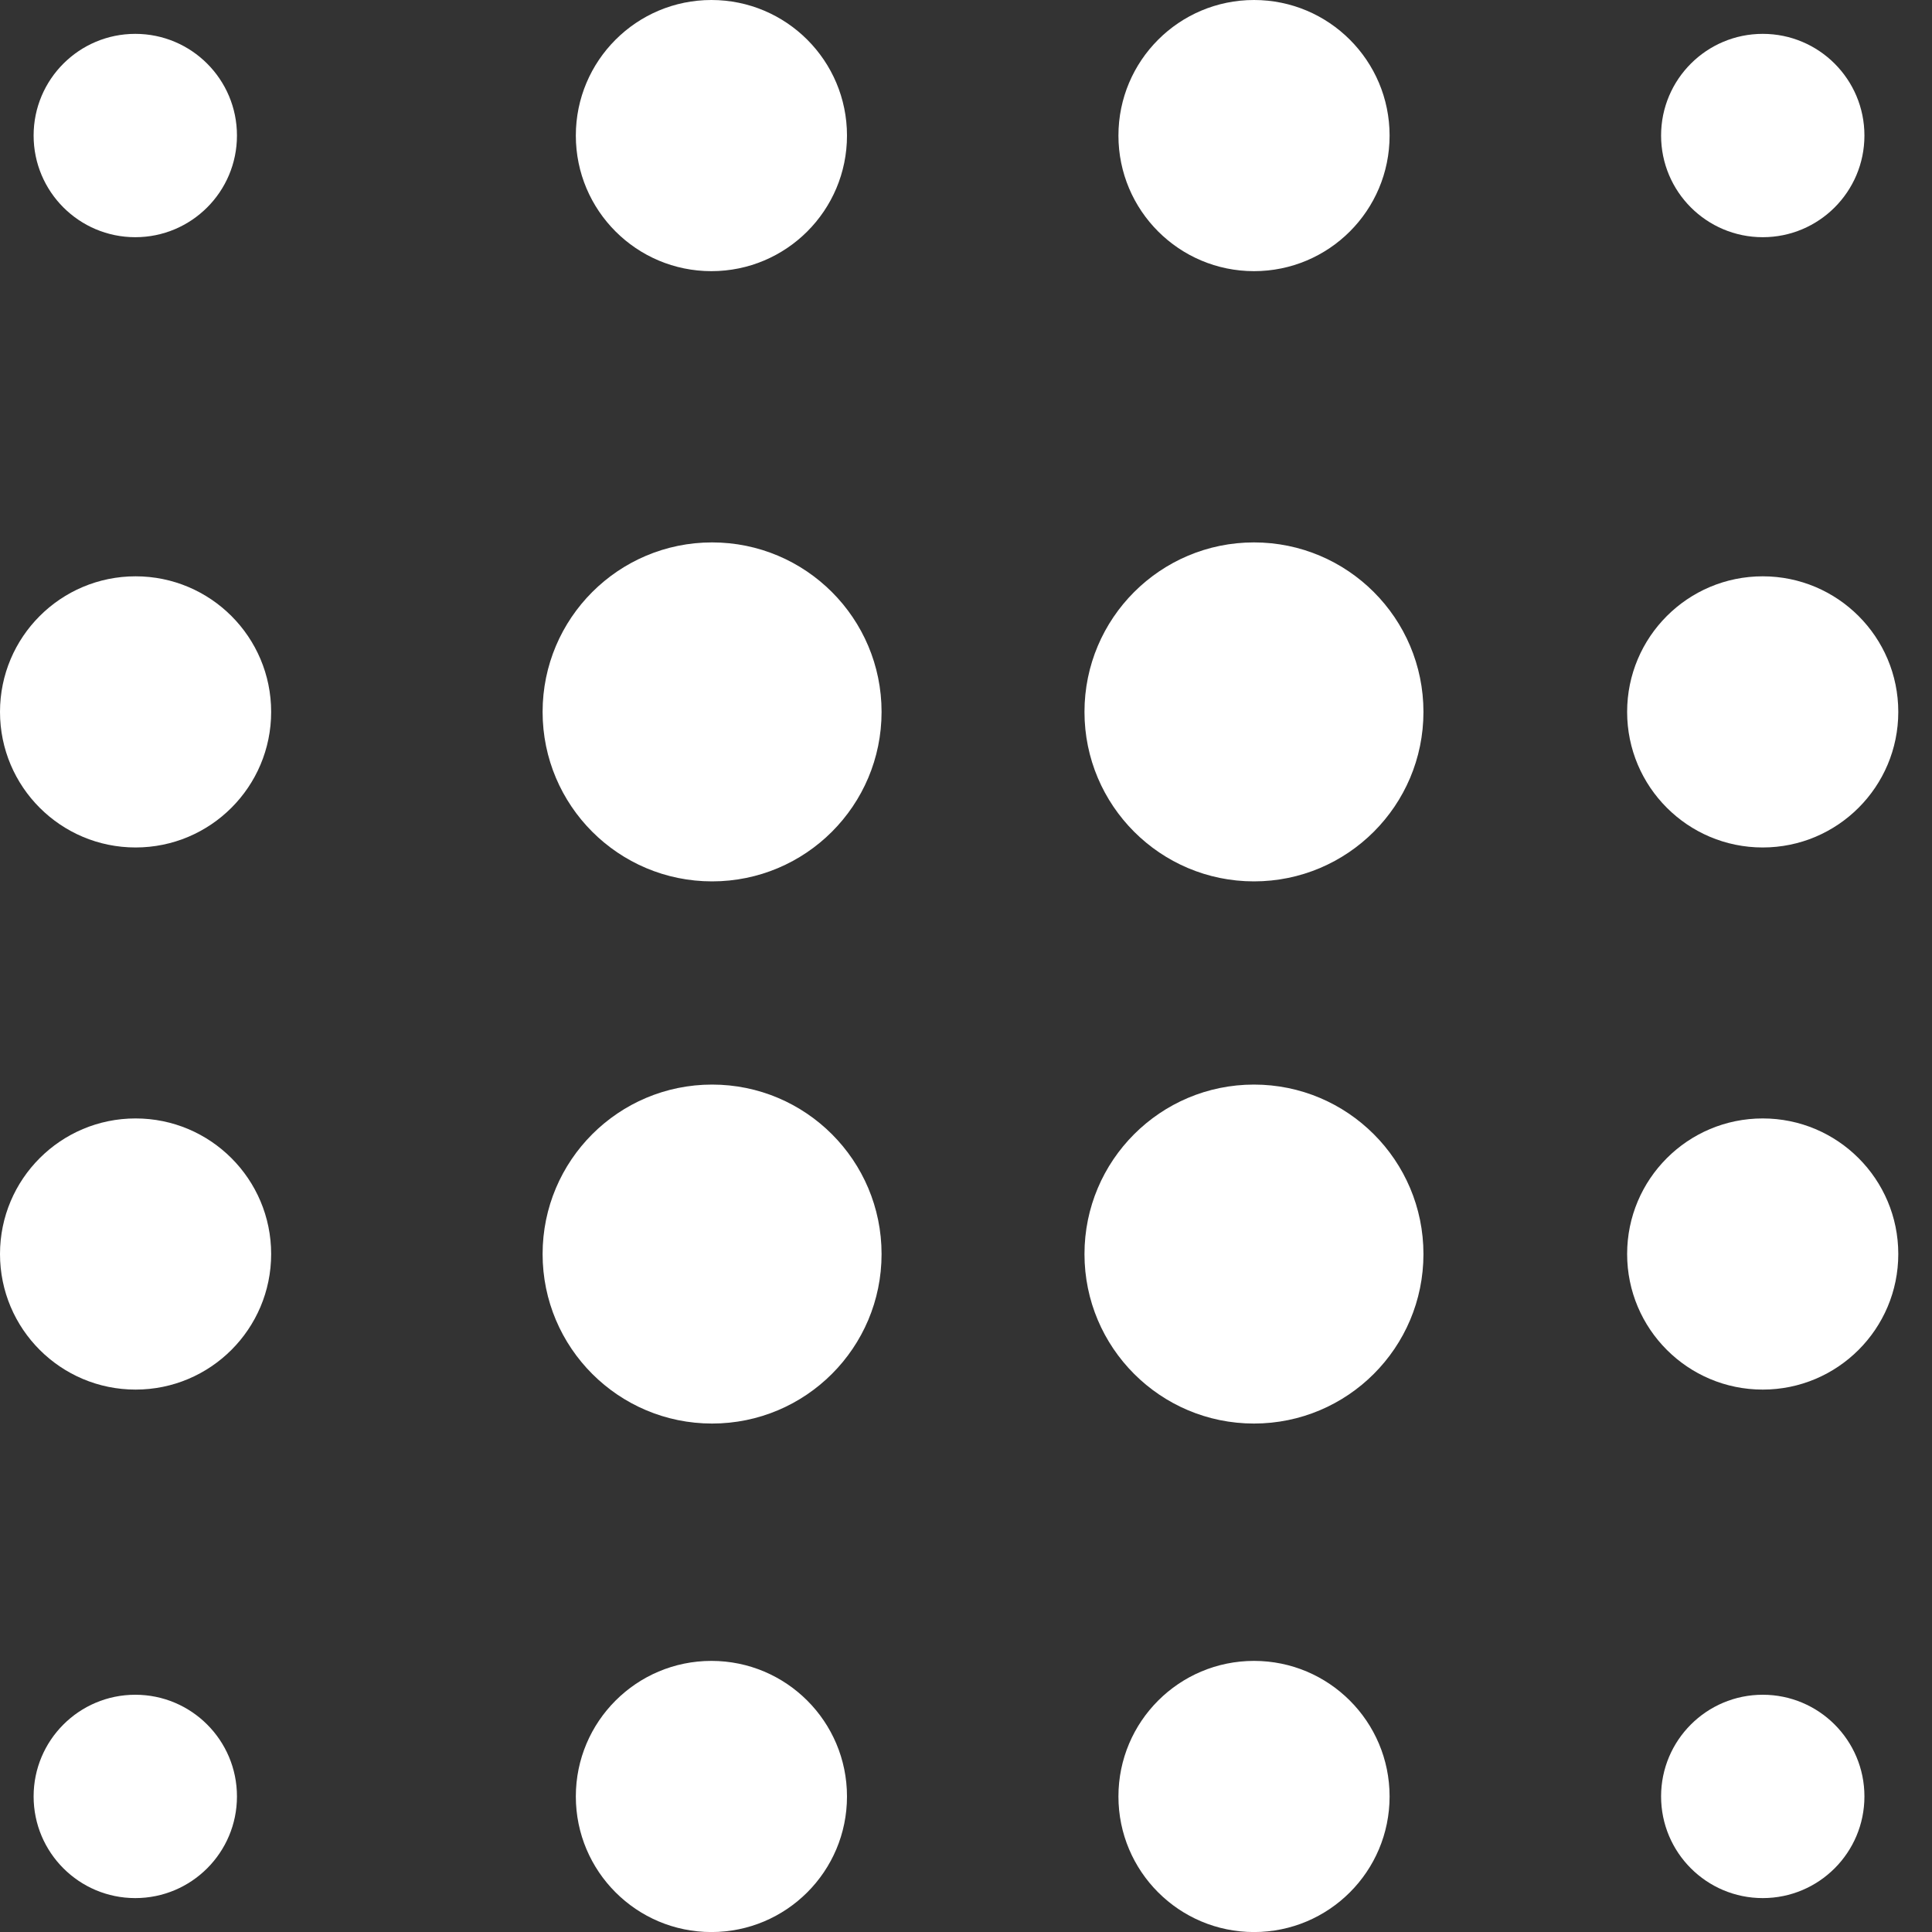
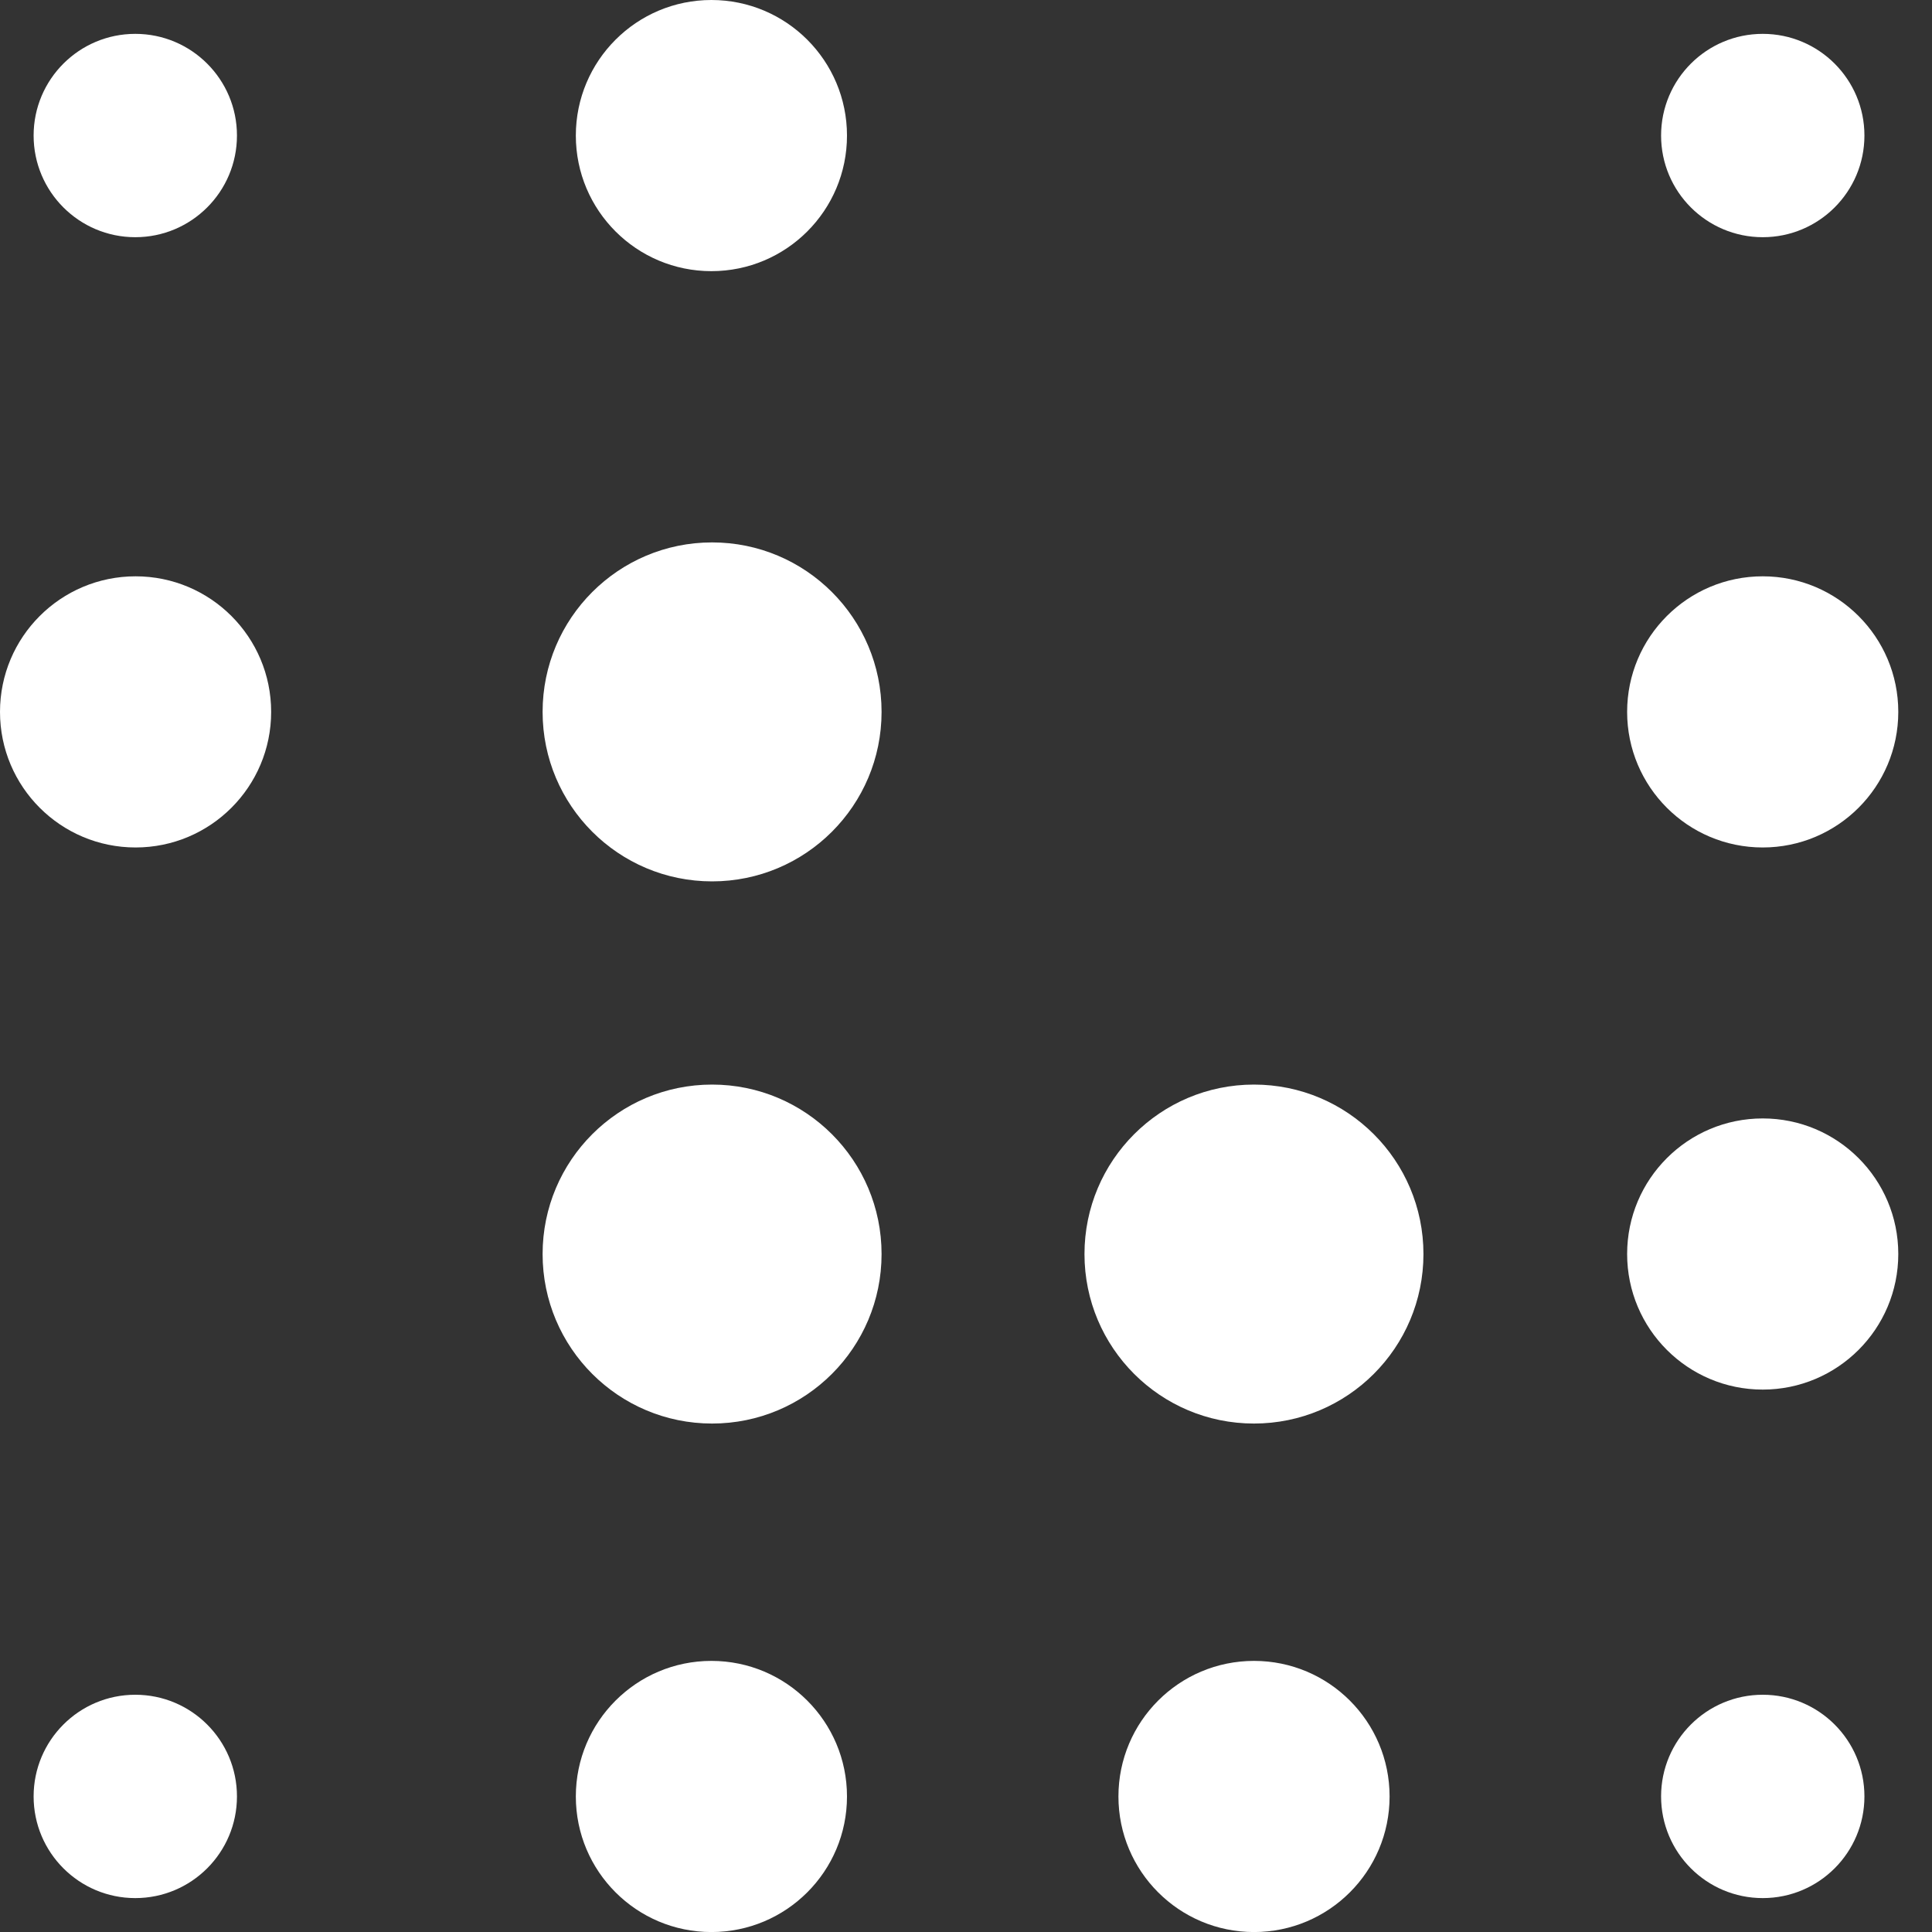
<svg xmlns="http://www.w3.org/2000/svg" width="40" height="40" viewBox="0 0 40 40" fill="none">
  <rect x="0" y="0" width="40" height="40" fill="#333333" stroke="none" />
  <ellipse cx="2.801" cy="2.806" rx="2.105" ry="2.105" fill="white" />
-   <ellipse cx="2.807" cy="25.963" rx="2.807" ry="2.807" fill="white" />
-   <ellipse cx="25.963" cy="2.807" rx="2.807" ry="2.807" fill="white" />
  <ellipse cx="25.962" cy="25.964" rx="3.509" ry="3.509" fill="white" />
  <ellipse cx="2.807" cy="14.739" rx="2.807" ry="2.807" fill="white" />
  <ellipse cx="2.801" cy="37.193" rx="2.105" ry="2.105" fill="white" />
-   <ellipse cx="25.962" cy="14.739" rx="3.509" ry="3.509" fill="white" />
  <ellipse cx="25.963" cy="37.194" rx="2.807" ry="2.807" fill="white" />
  <ellipse cx="14.729" cy="2.807" rx="2.807" ry="2.807" fill="white" />
  <ellipse cx="14.743" cy="25.964" rx="3.509" ry="3.509" fill="white" />
  <ellipse cx="36.496" cy="2.806" rx="2.105" ry="2.105" fill="white" />
  <ellipse cx="36.495" cy="25.963" rx="2.807" ry="2.807" fill="white" />
  <ellipse cx="14.743" cy="14.739" rx="3.509" ry="3.509" fill="white" />
  <ellipse cx="14.729" cy="37.194" rx="2.807" ry="2.807" fill="white" />
  <ellipse cx="36.495" cy="14.739" rx="2.807" ry="2.807" fill="white" />
  <ellipse cx="36.496" cy="37.193" rx="2.105" ry="2.105" fill="white" />
</svg>